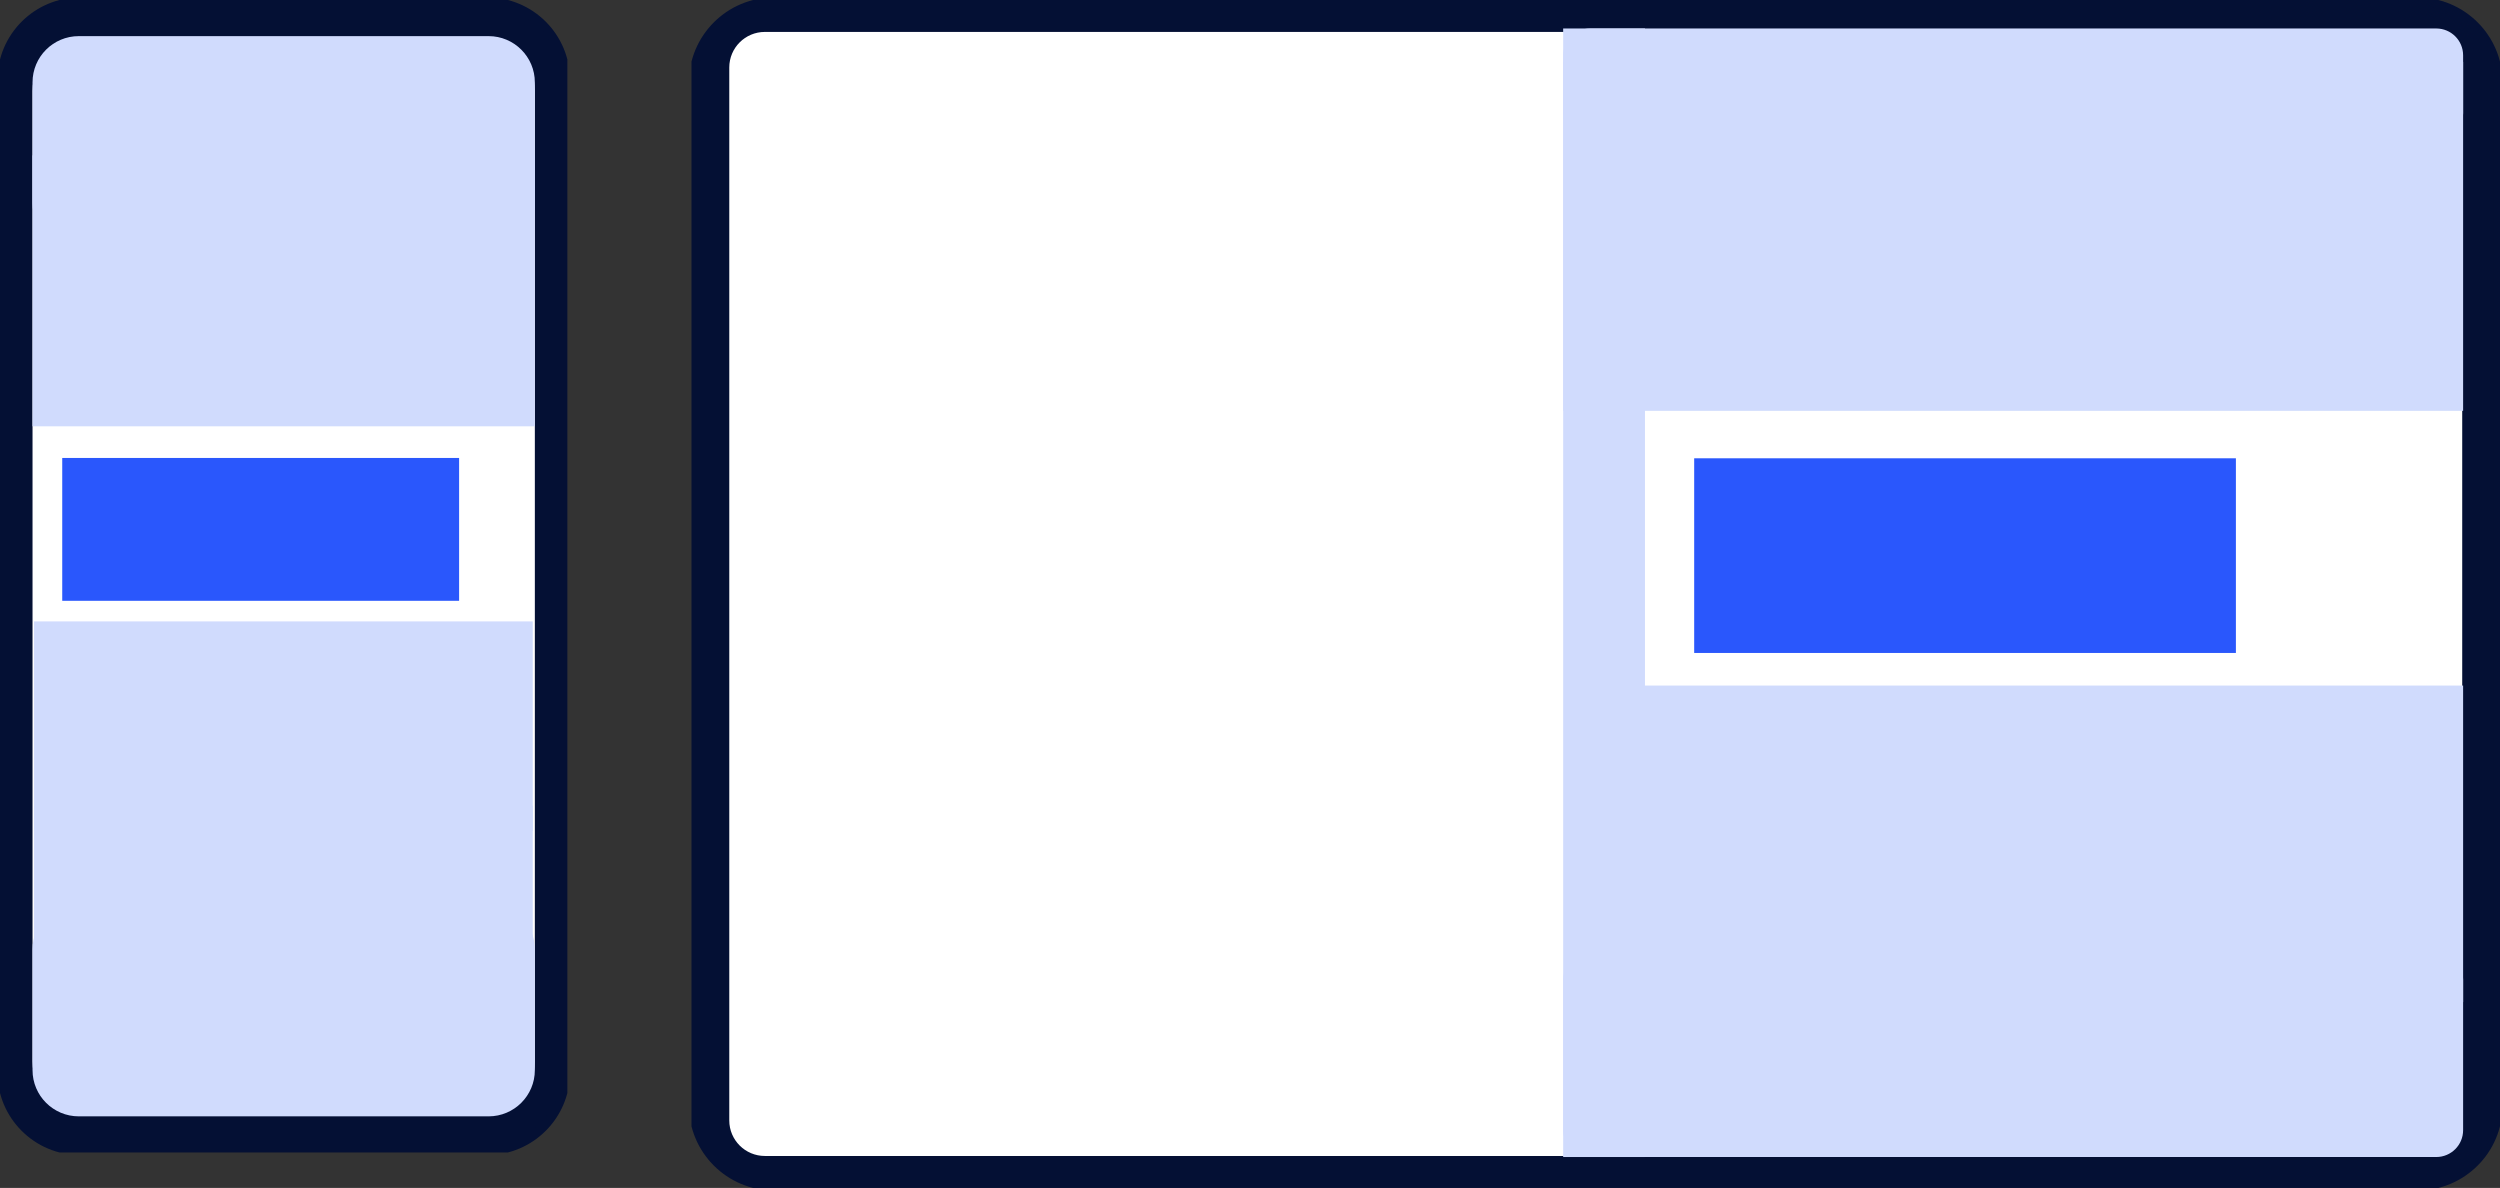
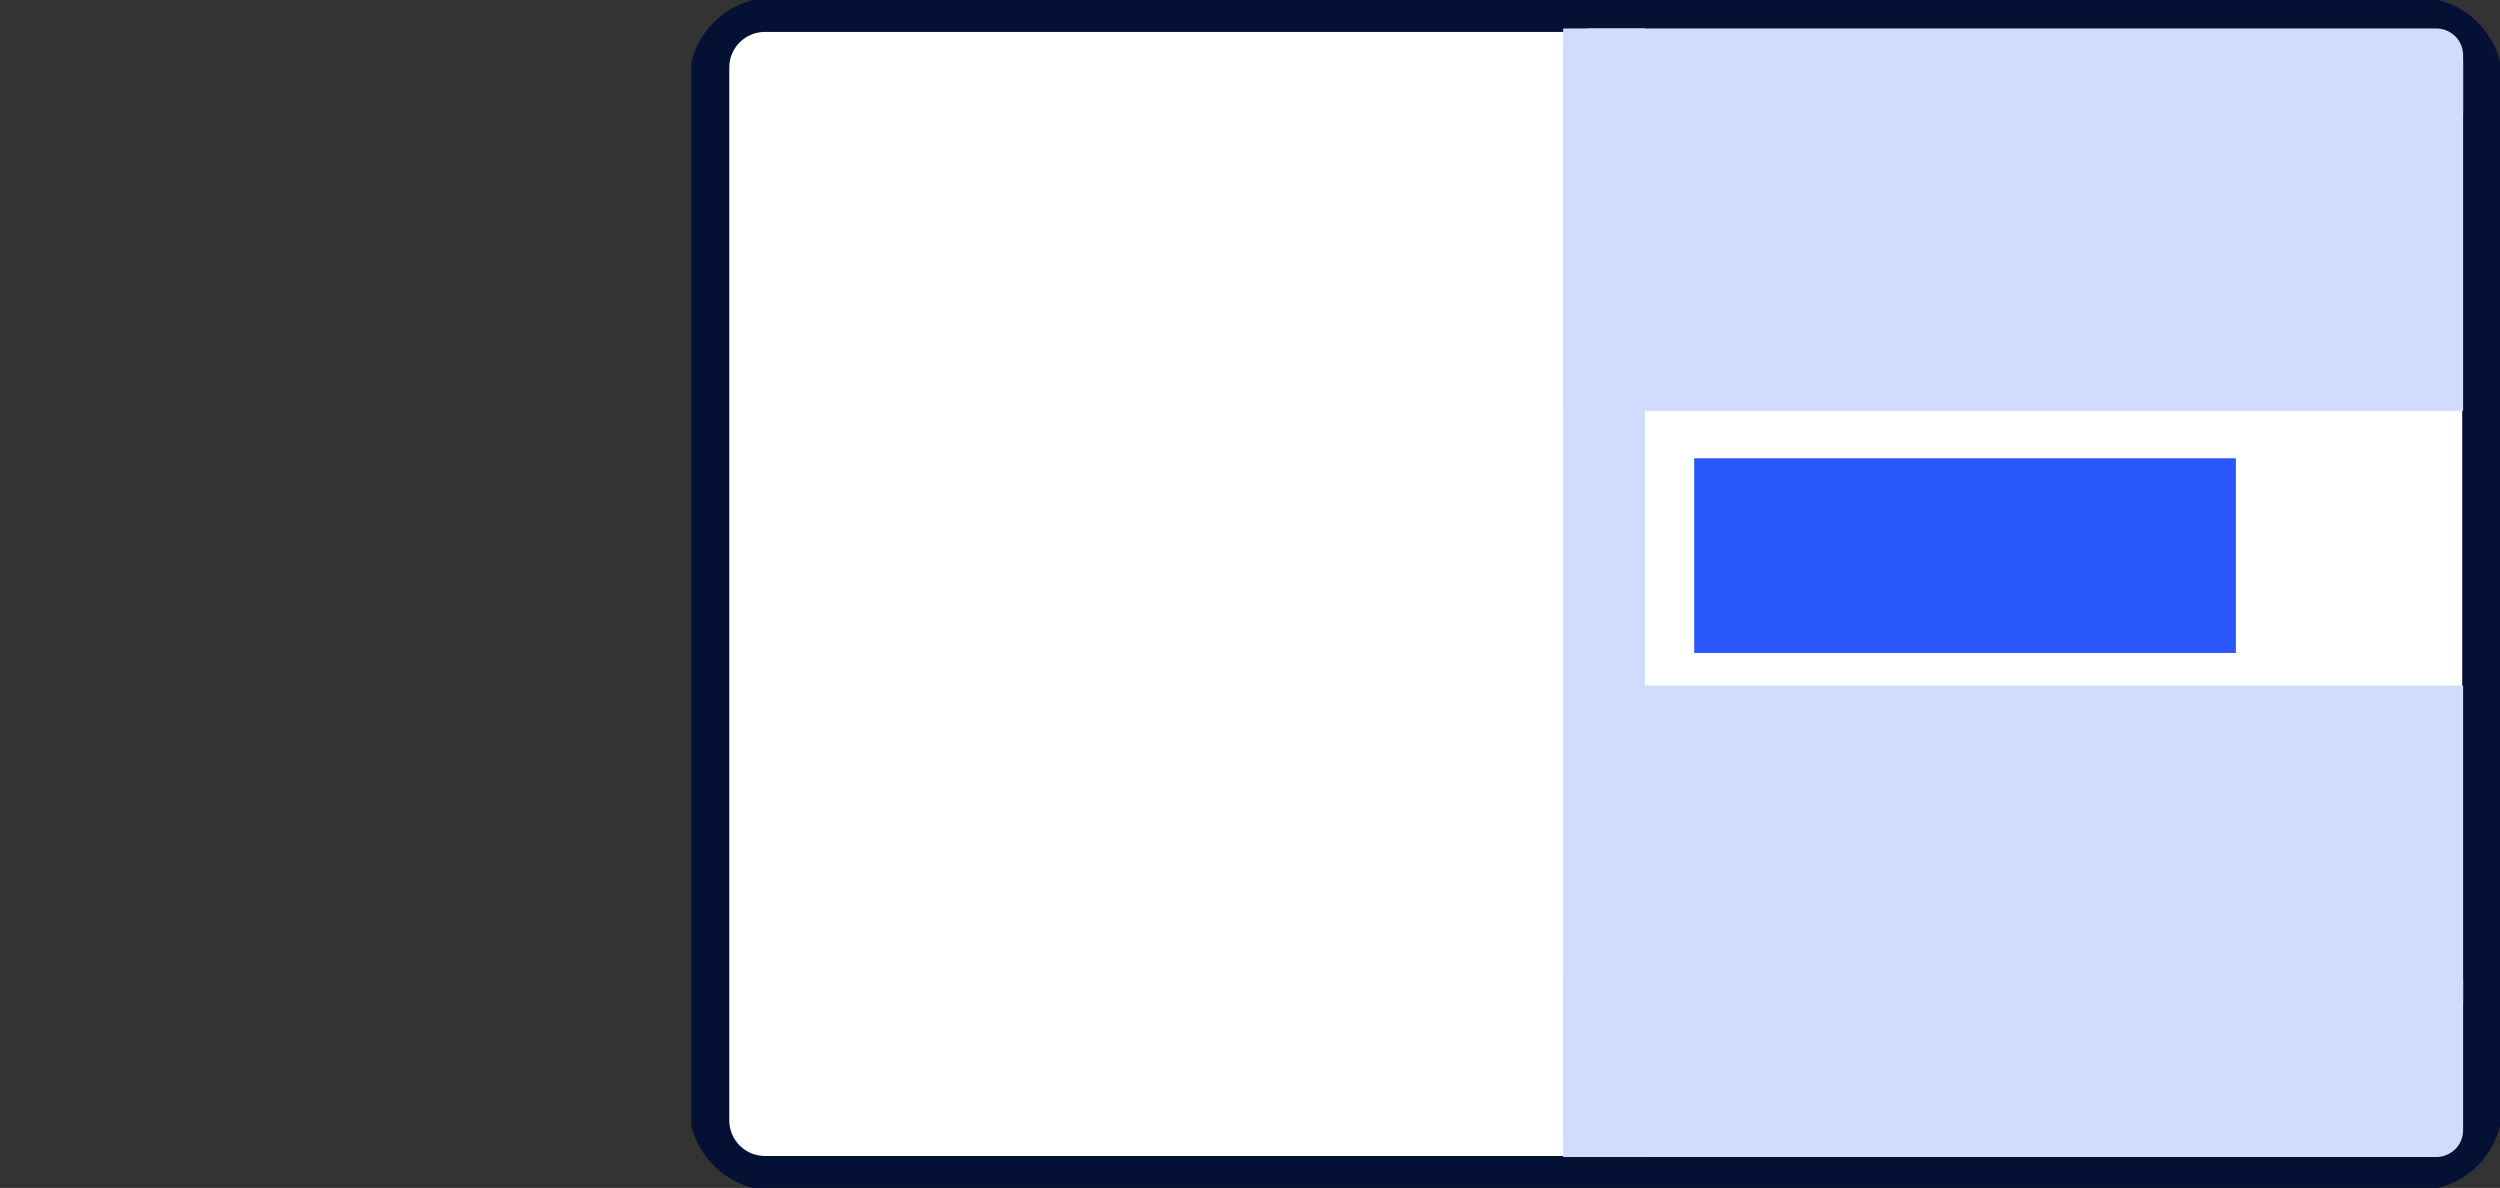
<svg xmlns="http://www.w3.org/2000/svg" width="282" height="134" viewBox="0 0 282 134" fill="none">
  <rect x="0" y="0" width="282" height="134" fill="#333333" stroke="none" />
  <g clip-path="url(#clip0_392_17)">
    <path d="M54.947 0.204H9.054C4.166 0.204 0.204 4.165 0.204 9.051V120.949C0.204 125.835 4.166 129.796 9.054 129.796H54.947C59.834 129.796 63.797 125.835 63.797 120.949V9.051C63.797 4.165 59.834 0.204 54.947 0.204Z" fill="#041034" stroke="#041034" stroke-miterlimit="10" />
    <path d="M54.433 4.356H9.568C6.31 4.356 3.669 6.997 3.669 10.253V119.747C3.669 123.003 6.31 125.644 9.568 125.644H54.433C57.691 125.644 60.331 123.003 60.331 119.747V10.253C60.331 6.997 57.691 4.356 54.433 4.356Z" fill="white" />
-     <path d="M55.114 101.881H8.887C6.005 101.881 3.669 104.216 3.669 107.097V120.708C3.669 123.589 6.005 125.925 8.887 125.925H55.114C57.995 125.925 60.331 123.589 60.331 120.708V107.097C60.331 104.216 57.995 101.881 55.114 101.881Z" fill="#D0DBFD" />
+     <path d="M55.114 101.881C6.005 101.881 3.669 104.216 3.669 107.097V120.708C3.669 123.589 6.005 125.925 8.887 125.925H55.114C57.995 125.925 60.331 123.589 60.331 120.708V107.097C60.331 104.216 57.995 101.881 55.114 101.881Z" fill="#D0DBFD" />
    <path d="M60.095 90.878H3.84V107.994H60.095V90.878Z" fill="#D0DBFD" />
-     <path d="M60.095 70.094H3.84V93.731H60.095V70.094Z" fill="#D0DBFD" />
    <path d="M55.114 4.075H8.887C6.005 4.075 3.669 6.411 3.669 9.291V22.903C3.669 25.784 6.005 28.119 8.887 28.119H55.114C57.995 28.119 60.331 25.784 60.331 22.903V9.291C60.331 6.411 57.995 4.075 55.114 4.075Z" fill="#D0DBFD" />
    <path d="M60.331 17.523H3.669V48.088H60.331V17.523Z" fill="#D0DBFD" />
    <path d="M51.787 51.658H7.02V67.771H51.787V51.658Z" fill="#2A57FC" />
  </g>
  <g clip-path="url(#clip1_392_17)">
    <path d="M272.684 0.209H87.317C82.287 0.209 78.21 4.28 78.21 9.301V124.7C78.21 129.721 82.287 133.791 87.317 133.791H272.684C277.713 133.791 281.79 129.721 281.79 124.7V9.301C281.79 4.28 277.713 0.209 272.684 0.209Z" fill="#041034" stroke="#041034" stroke-miterlimit="10" />
    <path d="M273.719 3.601H86.28C84.061 3.601 82.262 5.397 82.262 7.613V126.383C82.262 128.598 84.061 130.394 86.28 130.394H273.719C275.939 130.394 277.738 128.598 277.738 126.383V7.613C277.738 5.397 275.939 3.601 273.719 3.601Z" fill="white" />
    <path d="M274.81 3.212H179.354C177.681 3.212 176.325 4.566 176.325 6.235V12.751C176.325 14.421 177.681 15.774 179.354 15.774H274.81C276.483 15.774 277.839 14.421 277.839 12.751V6.235C277.839 4.566 276.483 3.212 274.81 3.212Z" fill="#D0DBFD" />
    <path d="M274.81 107.48H179.354C177.681 107.48 176.325 108.834 176.325 110.504V127.488C176.325 129.158 177.681 130.512 179.354 130.512H274.81C276.483 130.512 277.839 129.158 277.839 127.488V110.504C277.839 108.834 276.483 107.48 274.81 107.48Z" fill="#D0DBFD" />
    <path d="M277.839 6.98H176.325V46.343H277.839V6.98Z" fill="#D0DBFD" />
    <path d="M185.554 3.212H176.325V130.512H185.554V3.212Z" fill="#D0DBFD" />
    <path d="M277.839 77.331H180.939V113.033H277.839V77.331Z" fill="#D0DBFD" />
    <path d="M252.209 51.695H191.104V73.654H252.209V51.695Z" fill="#2A57FC" />
  </g>
  <defs>
    <clipPath id="clip0_392_17">
-       <rect width="64" height="130" fill="white" />
-     </clipPath>
+       </clipPath>
    <clipPath id="clip1_392_17">
      <rect width="204" height="134" fill="white" transform="translate(78)" />
    </clipPath>
  </defs>
</svg>